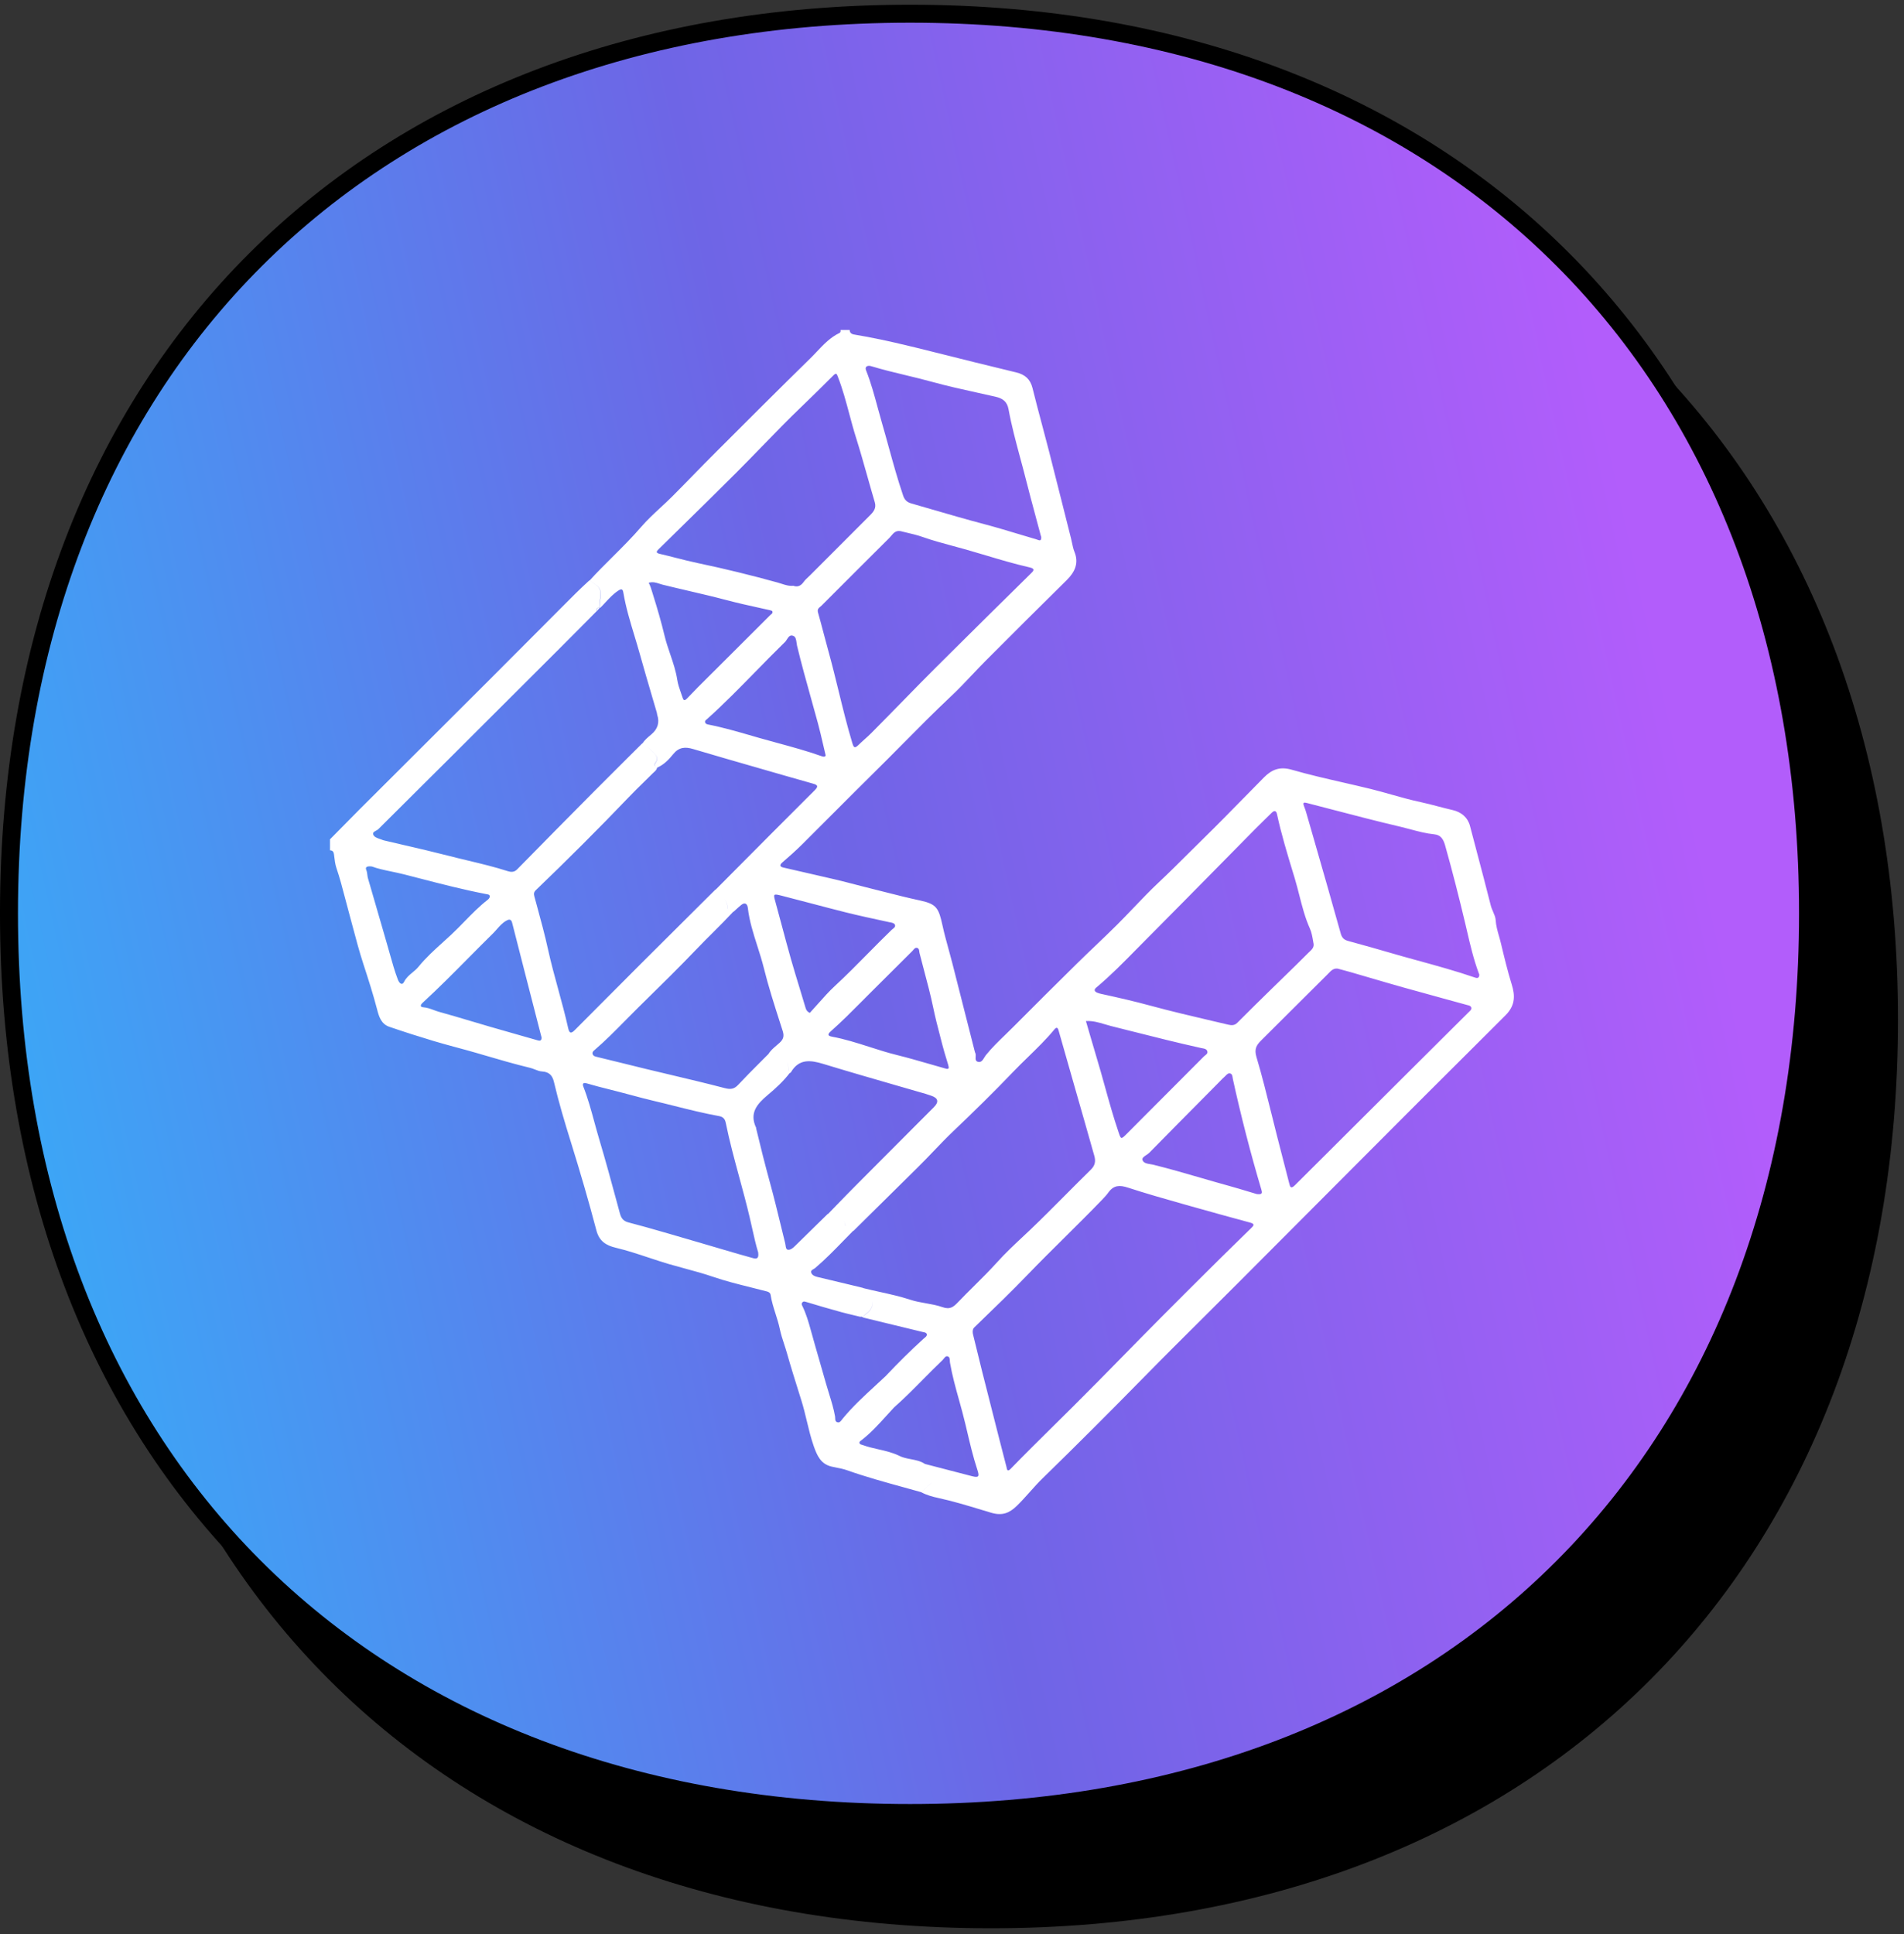
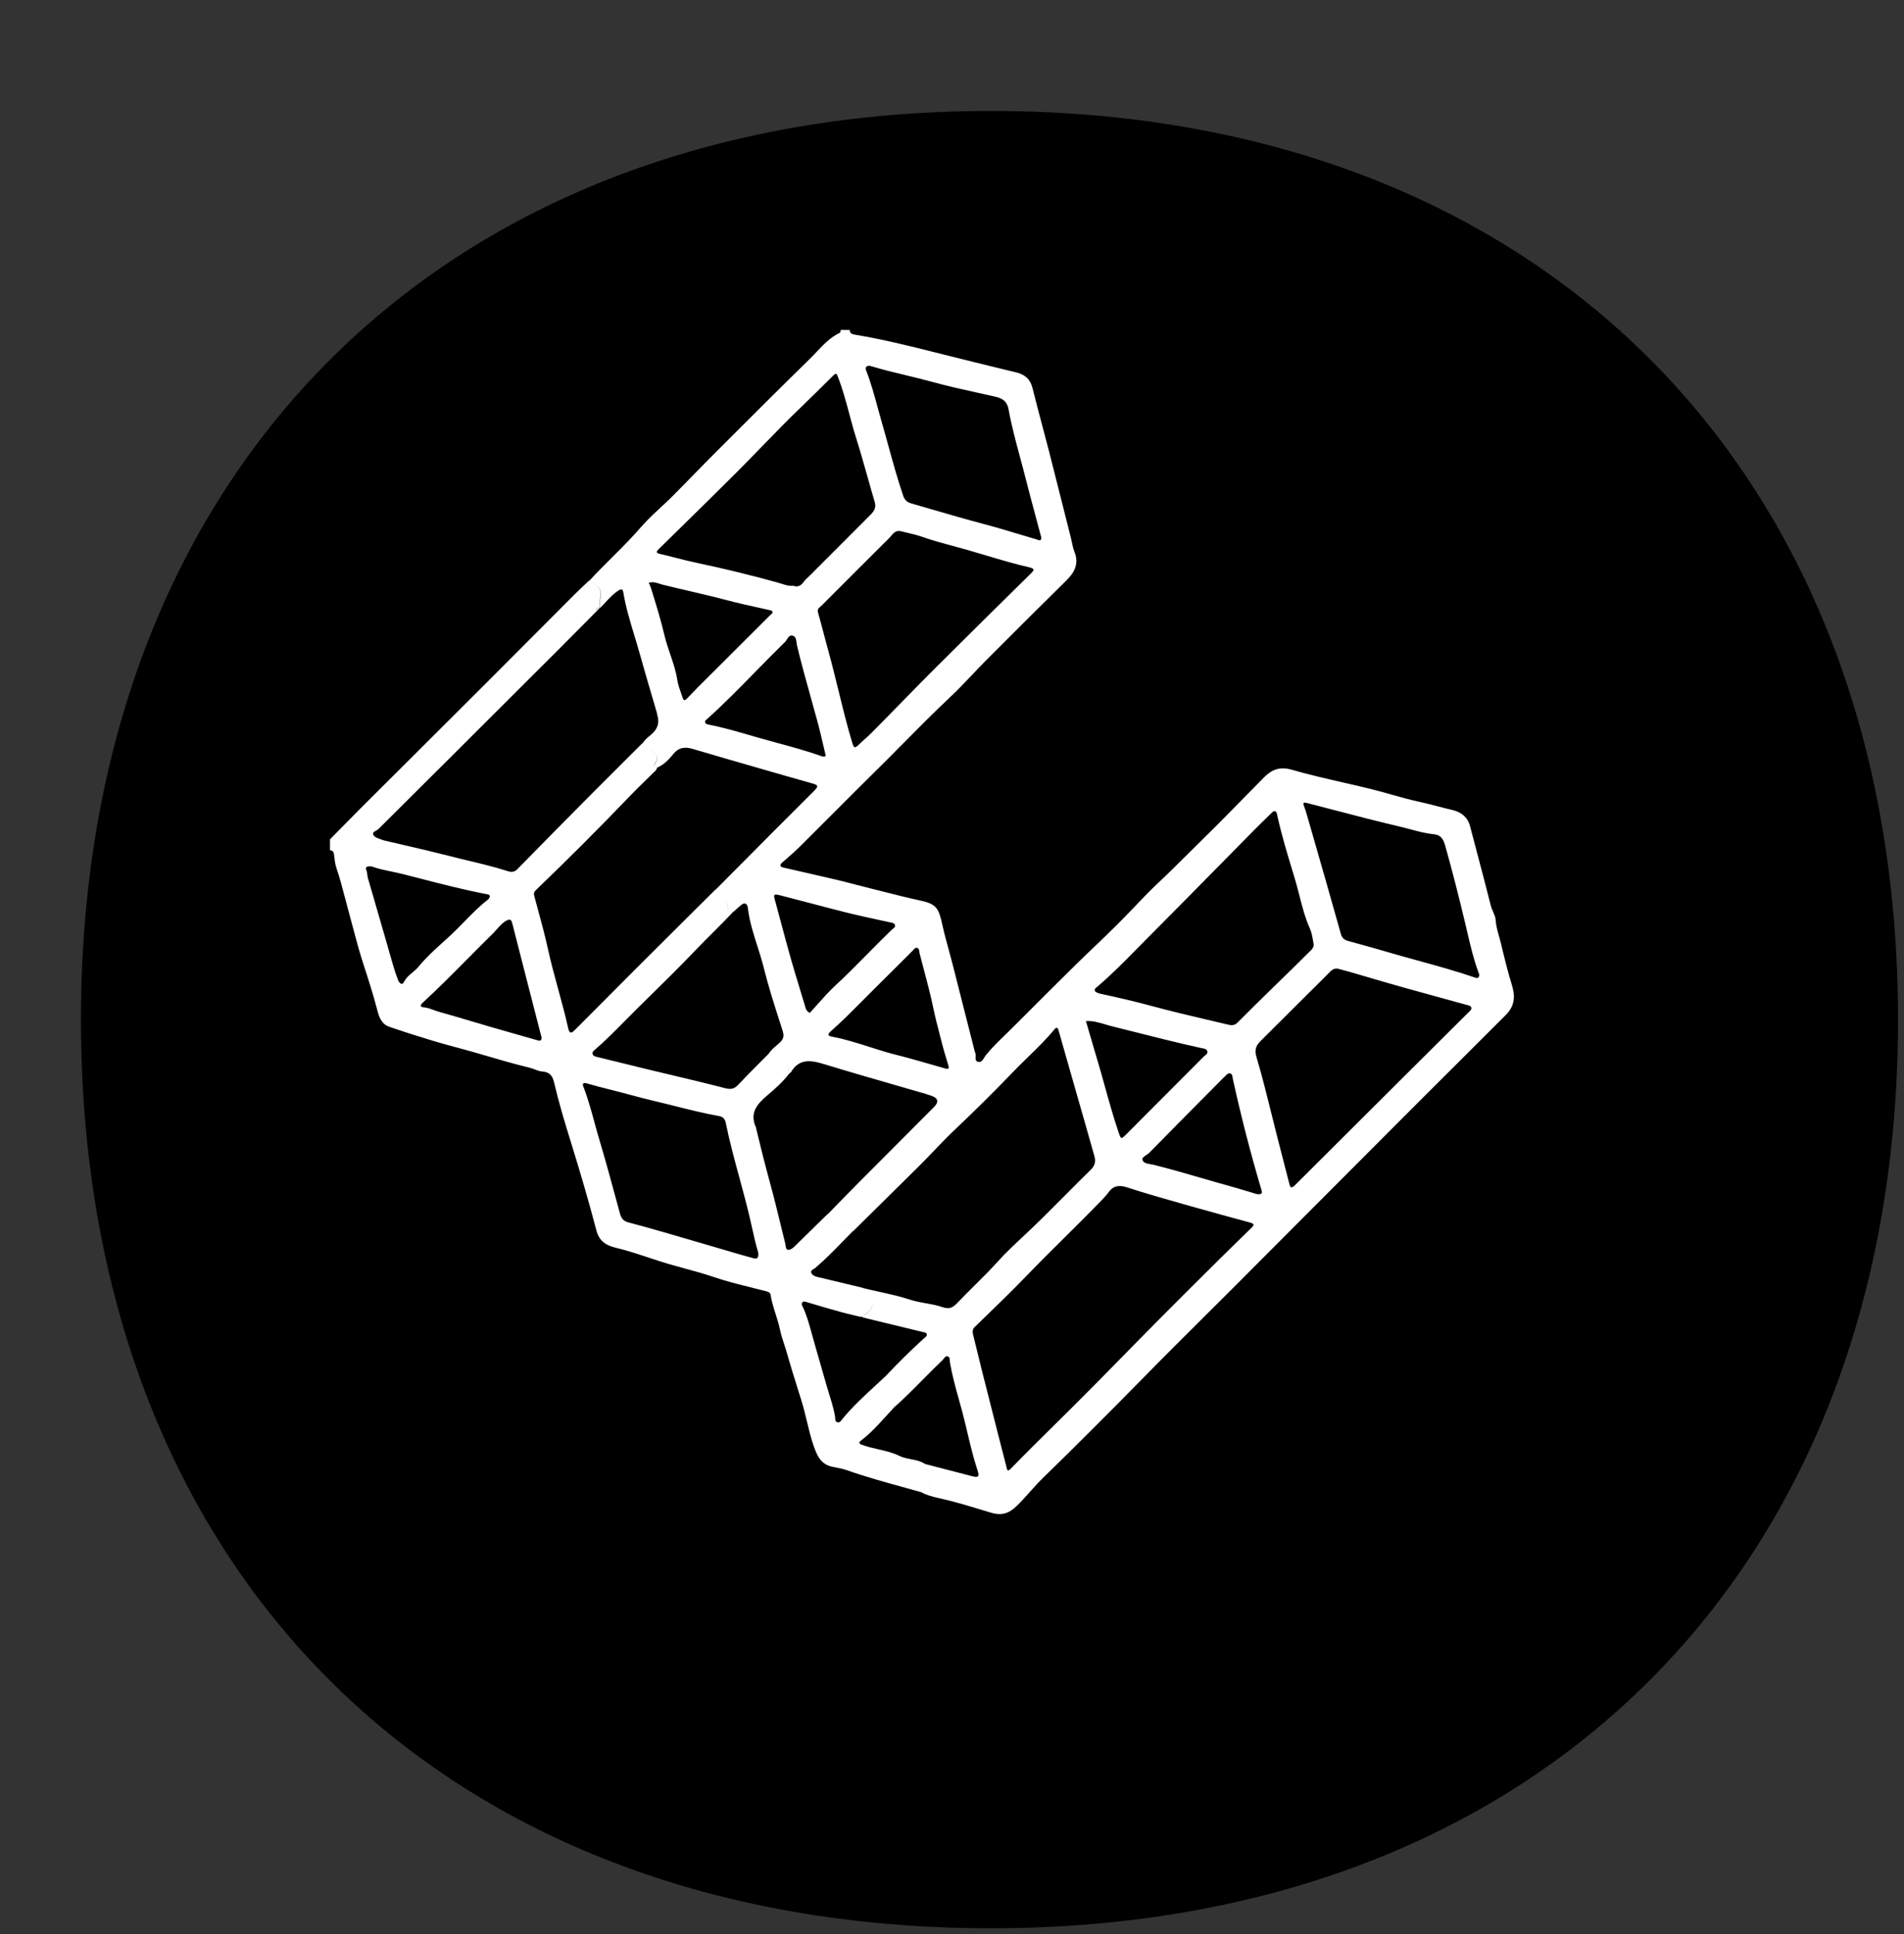
<svg xmlns="http://www.w3.org/2000/svg" width="127" height="129" viewBox="0 0 127 129" fill="none">
  <rect x="0" y="0" width="127" height="129" fill="#333333" stroke="none" />
  <path d="M6 67.998C6 31.745 29.824 8 66.105 8C102.376 8 126 31.74 126 67.998C126 104.255 102.385 128 66.105 128C29.62 128 6 104.251 6 67.998Z" fill="black" stroke="black" stroke-width="1.2" />
-   <path d="M0.599 60.912C0.599 24.659 24.424 0.914 60.704 0.914C96.975 0.914 120.599 24.654 120.599 60.912C120.599 97.169 96.984 120.914 60.704 120.914C24.219 120.914 0.599 97.165 0.599 60.912Z" fill="url(#paint0_linear_3953_7563)" stroke="black" stroke-width="1.2" />
  <path d="M56.675 22.007L56.675 22L56.689 22.007H56.675Z" fill="white" />
  <path d="M57.483 87.826H57.39C57.422 87.779 57.451 87.783 57.483 87.826Z" fill="white" />
  <path fill-rule="evenodd" clip-rule="evenodd" d="M56.675 22.007C56.679 22.267 56.892 22.3 57.071 22.328L57.075 22.329C58.852 22.626 60.597 23.055 62.342 23.494C64.155 23.952 65.971 24.399 67.791 24.839C68.366 24.978 68.724 25.289 68.871 25.883C69.079 26.726 69.302 27.565 69.526 28.404C69.675 28.964 69.824 29.523 69.968 30.084C70.26 31.222 70.546 32.362 70.833 33.502L70.834 33.507C71.036 34.309 71.237 35.112 71.441 35.915C71.466 36.012 71.486 36.11 71.506 36.208C71.548 36.411 71.591 36.614 71.67 36.809C71.97 37.553 71.702 38.146 71.155 38.686C69.346 40.467 67.548 42.261 65.753 44.06C65.444 44.37 65.143 44.688 64.842 45.006C64.38 45.494 63.918 45.982 63.429 46.441C62.328 47.476 61.265 48.549 60.203 49.622C59.558 50.274 58.913 50.925 58.259 51.568C57.373 52.44 56.495 53.321 55.617 54.202L55.615 54.203C54.913 54.908 54.21 55.612 53.504 56.313C53.082 56.731 52.638 57.128 52.188 57.514C51.966 57.707 52.031 57.807 52.263 57.861C52.791 57.984 53.319 58.104 53.847 58.224C54.481 58.368 55.115 58.511 55.749 58.662C56.191 58.767 56.631 58.882 57.072 58.996C57.391 59.078 57.71 59.161 58.03 59.241C58.329 59.315 58.629 59.391 58.928 59.467C59.752 59.676 60.577 59.885 61.405 60.063C62.481 60.296 62.617 60.582 62.867 61.722C62.982 62.252 63.126 62.775 63.27 63.299C63.351 63.593 63.432 63.887 63.508 64.182C63.761 65.175 64.013 66.167 64.265 67.16L64.267 67.169C64.52 68.165 64.773 69.161 65.027 70.156C65.033 70.179 65.043 70.201 65.052 70.222L65.059 70.239C65.087 70.308 65.082 70.393 65.077 70.477C65.068 70.629 65.059 70.776 65.245 70.818C65.452 70.864 65.554 70.694 65.651 70.532C65.683 70.478 65.715 70.425 65.749 70.382C66.145 69.89 66.597 69.453 67.049 69.015C67.224 68.845 67.4 68.674 67.573 68.501C68.985 67.078 70.412 65.666 71.838 64.257C72.242 63.86 72.652 63.468 73.062 63.077C73.548 62.613 74.034 62.149 74.509 61.676C74.885 61.301 75.252 60.917 75.62 60.533C76.171 59.956 76.723 59.378 77.305 58.833C77.975 58.205 78.626 57.556 79.278 56.908C79.59 56.598 79.902 56.288 80.215 55.98C81.204 55.01 82.174 54.021 83.144 53.032C83.532 52.637 83.92 52.241 84.309 51.847C84.827 51.325 85.364 51.103 86.168 51.336C87.291 51.66 88.431 51.921 89.572 52.182C90.194 52.325 90.816 52.467 91.435 52.619C91.893 52.733 92.348 52.861 92.803 52.989C93.453 53.172 94.103 53.355 94.763 53.495C95.146 53.577 95.524 53.676 95.902 53.776C96.233 53.862 96.564 53.949 96.898 54.025C97.47 54.157 97.903 54.514 98.053 55.09C98.198 55.646 98.345 56.202 98.492 56.757L98.493 56.761L98.493 56.763C98.812 57.965 99.13 59.167 99.433 60.374C99.469 60.521 99.531 60.665 99.592 60.806C99.673 60.993 99.751 61.175 99.762 61.347C99.784 61.728 99.885 62.082 99.986 62.434C100.03 62.589 100.075 62.745 100.112 62.902C100.334 63.828 100.555 64.754 100.838 65.666C101.049 66.352 101.102 67.028 100.427 67.704C99.326 68.806 98.223 69.904 97.12 71.003C95.771 72.345 94.422 73.688 93.079 75.037C89.572 78.559 86.061 82.08 82.546 85.598C81.815 86.332 81.08 87.062 80.345 87.793C78.997 89.134 77.648 90.474 76.318 91.83C74.083 94.104 71.835 96.36 69.55 98.584C69.246 98.879 68.965 99.195 68.684 99.509C68.404 99.823 68.125 100.136 67.823 100.429C67.326 100.912 66.85 101.105 66.114 100.887C65.905 100.824 65.696 100.761 65.487 100.698C64.524 100.406 63.561 100.114 62.574 99.9C62.206 99.821 61.809 99.71 61.459 99.525C61.547 99.451 61.625 99.369 61.705 99.287C61.806 99.181 61.908 99.075 62.031 98.985C62.077 98.951 62.115 98.913 62.144 98.872C62.115 98.911 62.078 98.948 62.034 98.98C61.912 99.07 61.81 99.177 61.708 99.282C61.629 99.364 61.55 99.446 61.462 99.52C61.077 99.411 60.691 99.305 60.304 99.198C59.028 98.847 57.752 98.496 56.503 98.054C56.276 97.973 56.037 97.925 55.798 97.878C55.691 97.857 55.584 97.835 55.477 97.811C54.741 97.643 54.498 97.067 54.276 96.438C54.084 95.891 53.95 95.329 53.815 94.767C53.706 94.312 53.596 93.856 53.457 93.41L53.304 92.922C53.025 92.033 52.746 91.143 52.492 90.246C52.435 90.043 52.369 89.844 52.304 89.644C52.194 89.308 52.084 88.972 52.013 88.622C51.941 88.283 51.836 87.953 51.731 87.621C51.599 87.206 51.467 86.79 51.401 86.356C51.38 86.227 51.283 86.162 51.158 86.13C50.799 86.035 50.438 85.945 50.076 85.855C49.232 85.645 48.387 85.434 47.569 85.154C46.938 84.938 46.297 84.764 45.655 84.591C45.301 84.495 44.946 84.399 44.594 84.296C44.15 84.164 43.71 84.019 43.271 83.873C42.543 83.632 41.815 83.391 41.069 83.213C40.436 83.063 39.971 82.784 39.781 82.058C39.263 80.091 38.691 78.136 38.087 76.194C37.672 74.864 37.272 73.531 36.953 72.172C36.85 71.722 36.635 71.486 36.149 71.457C35.99 71.448 35.834 71.387 35.678 71.325C35.57 71.283 35.462 71.24 35.352 71.214C34.301 70.961 33.264 70.657 32.228 70.353L31.773 70.22C31.34 70.094 30.906 69.977 30.472 69.86C29.954 69.72 29.436 69.58 28.923 69.426C27.933 69.129 26.95 68.815 25.97 68.479C25.423 68.293 25.273 67.792 25.148 67.299C24.883 66.284 24.561 65.286 24.236 64.288C23.97 63.473 23.75 62.642 23.529 61.812C23.442 61.481 23.354 61.15 23.263 60.82C23.177 60.509 23.095 60.196 23.013 59.883C22.839 59.215 22.665 58.547 22.441 57.892C22.355 57.636 22.323 57.361 22.291 57.09L22.28 56.995C22.259 56.819 22.198 56.716 22.012 56.709V55.997L22.001 55.986C22.247 55.738 22.491 55.489 22.736 55.241C23.142 54.827 23.55 54.413 23.96 54.002C25.247 52.717 26.535 51.434 27.823 50.15L27.824 50.149C30.951 47.032 34.077 43.916 37.189 40.784L37.488 40.483C38.084 39.882 38.681 39.28 39.309 38.71C40.103 39.207 40.132 39.279 39.982 40.237C39.972 40.303 39.984 40.375 39.996 40.446C40.002 40.478 40.007 40.51 40.01 40.541L39.992 40.537C39.799 40.49 39.793 40.605 39.788 40.723C39.787 40.74 39.786 40.757 39.785 40.773L39.251 41.312C38.543 42.026 37.836 42.739 37.125 43.448L37.123 43.449C34.689 45.88 32.255 48.311 29.817 50.741C29.244 51.311 28.671 51.88 28.098 52.449C27.144 53.397 26.189 54.345 25.237 55.296C25.196 55.337 25.138 55.368 25.08 55.399C24.964 55.461 24.851 55.522 24.894 55.65C24.951 55.822 25.158 55.892 25.346 55.956C25.37 55.964 25.393 55.971 25.416 55.979C25.434 55.986 25.452 55.993 25.471 56.001C25.52 56.02 25.571 56.04 25.623 56.051C26.094 56.163 26.565 56.272 27.037 56.381C27.98 56.6 28.923 56.818 29.86 57.059C30.3 57.173 30.742 57.279 31.185 57.385C32.089 57.601 32.994 57.817 33.882 58.103C34.086 58.167 34.3 58.178 34.493 57.981C36.199 56.24 37.911 54.51 39.628 52.779C40.389 52.013 41.154 51.252 41.918 50.492C42.224 50.188 42.53 49.883 42.835 49.579L42.847 49.585C42.997 49.353 43.207 49.178 43.416 49.004L43.432 48.99C43.873 48.626 44.008 48.185 43.836 47.667C43.828 47.644 43.826 47.619 43.823 47.595C43.821 47.576 43.819 47.556 43.815 47.539C43.712 47.188 43.609 46.836 43.505 46.485C43.22 45.513 42.934 44.541 42.663 43.567C42.554 43.177 42.436 42.789 42.319 42.401C42.032 41.455 41.745 40.509 41.58 39.53C41.541 39.287 41.465 39.24 41.233 39.394C40.908 39.609 40.65 39.888 40.391 40.167C40.271 40.297 40.151 40.426 40.025 40.549C40.021 40.518 40.016 40.486 40.01 40.454C39.998 40.383 39.986 40.312 39.996 40.245C40.146 39.287 40.114 39.212 39.324 38.718C39.818 38.175 40.339 37.657 40.86 37.139C41.515 36.487 42.171 35.835 42.774 35.132C43.166 34.678 43.61 34.267 44.054 33.856C44.315 33.615 44.576 33.373 44.826 33.123C45.306 32.643 45.78 32.158 46.254 31.672C46.762 31.151 47.27 30.63 47.787 30.116C49.871 28.032 51.956 25.947 54.065 23.884C54.21 23.742 54.35 23.594 54.49 23.445C54.939 22.971 55.389 22.495 55.999 22.204C56.074 22.168 56.074 22.082 56.064 22.007H56.675ZM61.684 97.63C62.734 97.905 63.784 98.18 64.834 98.448C65.27 98.559 65.342 98.484 65.199 98.048C64.909 97.168 64.697 96.269 64.487 95.372C64.456 95.242 64.425 95.111 64.394 94.98C64.269 94.445 64.121 93.916 63.974 93.385C63.742 92.555 63.511 91.723 63.364 90.872C63.358 90.835 63.357 90.794 63.355 90.753C63.35 90.624 63.344 90.492 63.204 90.454C63.095 90.425 63.021 90.519 62.95 90.611C62.923 90.646 62.896 90.68 62.867 90.708C62.438 91.118 62.02 91.54 61.602 91.962C60.959 92.613 60.316 93.263 59.629 93.869L59.628 93.871C59.46 94.05 59.295 94.233 59.13 94.415C58.597 95.003 58.064 95.591 57.426 96.077C57.361 96.123 57.301 96.174 57.333 96.252C57.361 96.32 57.428 96.339 57.498 96.358C57.516 96.363 57.533 96.368 57.551 96.374C57.888 96.498 58.238 96.578 58.589 96.657C59.064 96.764 59.54 96.872 59.982 97.092C60.227 97.214 60.493 97.265 60.759 97.316C61.081 97.377 61.402 97.439 61.684 97.625L61.684 97.63ZM59.088 91.761L59.088 91.759C59.893 90.908 60.722 90.082 61.591 89.292C61.612 89.272 61.637 89.252 61.662 89.233C61.748 89.163 61.839 89.091 61.82 88.988C61.8 88.881 61.683 88.858 61.571 88.836C61.556 88.833 61.541 88.83 61.526 88.827C61.515 88.825 61.505 88.822 61.495 88.82C60.65 88.617 59.807 88.412 58.964 88.206L58.962 88.206C58.495 88.092 58.029 87.978 57.562 87.865C57.607 87.751 57.698 87.683 57.791 87.613C57.815 87.595 57.839 87.577 57.862 87.558C58.149 87.328 58.25 87.028 58.172 86.761C58.245 87.026 58.143 87.322 57.862 87.546C57.839 87.565 57.815 87.583 57.791 87.601C57.698 87.671 57.607 87.74 57.562 87.854C57.533 87.843 57.508 87.832 57.483 87.821C57.454 87.775 57.422 87.775 57.39 87.821C57.293 87.798 57.196 87.775 57.099 87.751L57.02 87.733L57.019 87.732C56.716 87.66 56.413 87.588 56.114 87.507C55.32 87.289 54.53 87.06 53.743 86.82C53.639 86.788 53.575 86.788 53.514 86.863C53.461 86.928 53.468 86.996 53.504 87.067C53.775 87.614 53.94 88.193 54.101 88.78C54.283 89.443 54.474 90.105 54.665 90.766C54.812 91.274 54.959 91.782 55.102 92.291C55.165 92.514 55.234 92.736 55.302 92.957C55.456 93.453 55.61 93.949 55.699 94.461C55.705 94.498 55.707 94.538 55.708 94.578C55.711 94.69 55.714 94.799 55.838 94.847C55.986 94.903 56.066 94.797 56.142 94.697C56.157 94.676 56.173 94.655 56.189 94.636C56.861 93.815 57.637 93.101 58.414 92.386C58.639 92.179 58.865 91.971 59.088 91.761ZM57.564 85.931C57.564 85.922 57.565 85.912 57.565 85.902C57.934 85.995 58.306 86.077 58.677 86.159C59.363 86.31 60.048 86.462 60.719 86.682C61.055 86.793 61.408 86.855 61.76 86.917C62.132 86.983 62.504 87.048 62.853 87.172C63.386 87.361 63.608 87.15 63.901 86.846C64.258 86.471 64.626 86.107 64.994 85.742C65.513 85.227 66.032 84.712 66.522 84.168C67.049 83.583 67.625 83.043 68.201 82.502C68.371 82.343 68.541 82.183 68.71 82.023C69.505 81.267 70.28 80.487 71.054 79.708C71.619 79.14 72.184 78.571 72.757 78.011C73.047 77.729 73.093 77.443 72.996 77.096C72.798 76.389 72.597 75.683 72.395 74.977L72.394 74.973L72.26 74.504L71.846 73.061C71.433 71.618 71.019 70.176 70.612 68.734C70.551 68.519 70.476 68.48 70.329 68.655C69.789 69.31 69.183 69.9 68.577 70.49C68.237 70.821 67.897 71.152 67.569 71.494C66.278 72.842 64.945 74.15 63.59 75.437C63.141 75.865 62.712 76.313 62.282 76.762C61.931 77.129 61.581 77.496 61.219 77.851C59.786 79.263 58.352 80.679 56.922 82.095L56.908 82.086C56.693 82.302 56.481 82.52 56.269 82.738C55.657 83.367 55.046 83.995 54.376 84.564C54.346 84.591 54.307 84.612 54.269 84.634C54.171 84.69 54.073 84.746 54.111 84.872C54.161 85.036 54.33 85.118 54.516 85.161C55.171 85.313 55.824 85.471 56.478 85.629C56.84 85.716 57.202 85.804 57.565 85.891C57.564 85.905 57.564 85.918 57.564 85.931ZM56.413 81.805C56.404 81.785 56.397 81.764 56.393 81.741C56.371 81.633 56.342 81.538 56.305 81.456C56.338 81.534 56.365 81.624 56.385 81.725C56.392 81.755 56.401 81.782 56.413 81.805ZM55.742 80.434L55.751 80.424C56.233 79.928 56.715 79.431 57.204 78.941C58.473 77.665 59.745 76.39 61.017 75.116L62.288 73.843C62.639 73.492 62.584 73.237 62.124 73.078C61.999 73.035 61.87 72.992 61.745 72.952C61.149 72.779 60.553 72.608 59.957 72.436L59.951 72.434L59.95 72.434C58.27 71.949 56.59 71.465 54.916 70.954C54.047 70.689 53.286 70.603 52.753 71.515C52.741 71.533 52.718 71.545 52.696 71.557L52.681 71.565L52.675 71.561C52.25 72.117 51.733 72.591 51.201 73.034C50.493 73.631 49.968 74.231 50.436 75.215C50.441 75.222 50.439 75.232 50.438 75.243C50.437 75.248 50.436 75.253 50.436 75.258C50.726 76.473 51.033 77.689 51.362 78.89C51.627 79.854 51.863 80.823 52.098 81.791C52.19 82.166 52.281 82.541 52.374 82.916C52.384 82.958 52.391 83.006 52.398 83.054C52.416 83.184 52.434 83.315 52.531 83.341C52.699 83.388 52.878 83.245 53.017 83.109C53.501 82.63 53.988 82.154 54.475 81.678C54.718 81.441 54.962 81.202 55.206 80.964L55.23 80.961C55.401 80.786 55.571 80.61 55.742 80.434ZM52.597 71.477C52.586 71.451 52.582 71.421 52.585 71.386C52.605 71.163 52.568 70.968 52.48 70.812C52.565 70.967 52.602 71.159 52.581 71.378C52.578 71.417 52.584 71.449 52.597 71.477ZM51.246 70.313C51.385 70.072 51.594 69.894 51.802 69.718C51.863 69.665 51.925 69.613 51.984 69.559C52.245 69.327 52.32 69.116 52.209 68.762C52.149 68.574 52.089 68.386 52.028 68.198C51.639 66.989 51.251 65.779 50.947 64.55C50.825 64.059 50.67 63.575 50.516 63.092C50.25 62.26 49.984 61.428 49.882 60.553C49.853 60.296 49.703 60.138 49.431 60.36C49.312 60.457 49.197 60.562 49.083 60.666C49.034 60.71 48.984 60.756 48.934 60.8L48.916 60.8C48.483 61.264 48.033 61.713 47.583 62.163C47.204 62.54 46.825 62.918 46.457 63.305C45.326 64.487 44.159 65.634 42.992 66.78L42.574 67.192C42.277 67.483 41.985 67.779 41.693 68.076C41.028 68.75 40.362 69.425 39.642 70.041C39.553 70.116 39.492 70.188 39.531 70.302C39.574 70.424 39.674 70.452 39.803 70.484C40.476 70.644 41.146 70.81 41.817 70.977C42.244 71.082 42.672 71.188 43.099 71.293C43.632 71.421 44.165 71.548 44.699 71.674L44.703 71.675C45.915 71.963 47.128 72.25 48.334 72.565C48.734 72.669 48.97 72.637 49.245 72.34C49.711 71.841 50.194 71.358 50.677 70.874C50.865 70.687 51.053 70.499 51.24 70.309L51.246 70.313ZM48.583 60.664C48.563 60.63 48.55 60.588 48.545 60.535C48.523 60.293 48.434 60.097 48.312 59.925C48.431 60.095 48.516 60.287 48.538 60.524C48.543 60.582 48.559 60.628 48.583 60.664ZM47.736 59.331L48.466 58.596C50.416 56.633 52.366 54.67 54.33 52.716C54.601 52.448 54.558 52.355 54.23 52.262C53.718 52.118 53.209 51.973 52.698 51.827L52.356 51.729C51.778 51.562 51.2 51.396 50.622 51.23L50.619 51.229C49.157 50.809 47.696 50.389 46.239 49.956C45.702 49.795 45.284 49.823 44.901 50.299C44.615 50.657 44.279 51 43.84 51.193L43.828 51.188C43.81 51.329 43.715 51.414 43.621 51.498C43.596 51.521 43.57 51.544 43.546 51.567C43.353 51.761 43.158 51.951 42.963 52.142C42.617 52.481 42.271 52.819 41.937 53.169C39.917 55.279 37.851 57.338 35.745 59.362C35.602 59.497 35.598 59.612 35.645 59.791C35.705 60.015 35.766 60.239 35.828 60.463C36.084 61.403 36.342 62.345 36.549 63.294C36.746 64.195 36.989 65.084 37.232 65.971C37.469 66.838 37.706 67.705 37.901 68.582C37.99 68.99 38.151 68.89 38.362 68.675C39.785 67.242 41.212 65.811 42.642 64.381C43.995 63.028 45.354 61.678 46.711 60.33L47.726 59.322L47.736 59.331ZM43.755 51.146C43.658 51.078 43.639 50.991 43.739 50.853C43.864 50.681 43.868 50.485 43.711 50.331C43.642 50.264 43.576 50.193 43.51 50.122C43.383 49.985 43.256 49.849 43.107 49.738C43.252 49.847 43.376 49.981 43.499 50.114C43.565 50.185 43.631 50.256 43.7 50.323C43.857 50.477 43.857 50.673 43.729 50.845C43.624 50.989 43.647 51.077 43.755 51.146ZM64.881 88.811L64.883 88.844C64.885 88.883 64.887 88.93 64.898 88.974L65.028 89.505C65.184 90.149 65.34 90.792 65.503 91.437C65.826 92.721 66.153 94.002 66.48 95.285L66.679 96.067C66.826 96.65 66.976 97.233 67.129 97.815C67.135 97.835 67.139 97.857 67.144 97.879C67.171 98.014 67.203 98.173 67.408 97.962C68.362 96.98 69.336 96.018 70.31 95.056L70.312 95.054L70.314 95.052C70.711 94.659 71.109 94.266 71.506 93.872C72.688 92.698 73.854 91.509 75.021 90.32C75.799 89.528 76.576 88.735 77.359 87.948C78.41 86.888 79.468 85.837 80.525 84.786C80.827 84.486 81.129 84.186 81.431 83.886C81.879 83.443 82.33 83.003 82.781 82.563L82.782 82.562C83.007 82.342 83.233 82.122 83.458 81.901C83.601 81.762 83.733 81.633 83.412 81.544C82.085 81.183 80.759 80.822 79.436 80.446L78.87 80.286C77.65 79.941 76.432 79.595 75.228 79.202C74.688 79.027 74.287 79.038 73.944 79.513C73.815 79.692 73.665 79.856 73.511 80.014C72.693 80.863 71.855 81.693 71.018 82.524C70.18 83.354 69.343 84.184 68.524 85.034C67.46 86.137 66.353 87.207 65.249 88.274L64.988 88.527C64.899 88.612 64.888 88.697 64.881 88.811ZM88.632 64.895C88.782 64.738 88.942 64.57 89.214 64.597H89.218C89.326 64.627 89.435 64.655 89.543 64.684C89.72 64.731 89.897 64.778 90.072 64.829C90.538 64.963 91.003 65.1 91.468 65.236C92.182 65.445 92.896 65.654 93.612 65.855C94.51 66.108 95.409 66.354 96.309 66.6C96.821 66.74 97.333 66.88 97.845 67.021C97.864 67.026 97.883 67.031 97.902 67.036C98 67.06 98.102 67.085 98.135 67.192C98.168 67.309 98.09 67.383 98.014 67.454C98.01 67.458 98.005 67.463 98.001 67.467C97.993 67.474 97.985 67.482 97.978 67.489C96.872 68.59 95.766 69.691 94.659 70.791C91.896 73.54 89.133 76.289 86.376 79.041C86.095 79.322 86.05 79.144 85.997 78.935L85.989 78.905C85.721 77.872 85.457 76.842 85.192 75.809C85.061 75.297 84.934 74.784 84.807 74.271C84.493 73.007 84.18 71.742 83.808 70.496C83.651 69.971 83.798 69.71 84.12 69.391C84.752 68.763 85.382 68.134 86.012 67.504C86.853 66.665 87.693 65.826 88.539 64.99C88.57 64.96 88.6 64.928 88.632 64.895ZM59.445 35.734C59.591 35.558 59.741 35.377 60.036 35.418L60.039 35.415C60.196 35.455 60.353 35.492 60.511 35.529C60.855 35.61 61.199 35.69 61.53 35.808C62.193 36.043 62.869 36.225 63.545 36.407C63.848 36.488 64.15 36.569 64.451 36.655C64.884 36.779 65.316 36.907 65.748 37.036C66.721 37.327 67.694 37.617 68.685 37.842C69.086 37.933 68.916 38.097 68.766 38.241L68.744 38.263L68.72 38.286C68.241 38.761 67.76 39.235 67.278 39.709C66.796 40.182 66.314 40.656 65.835 41.132C65.383 41.582 64.929 42.031 64.475 42.48L64.474 42.481C63.11 43.83 61.747 45.18 60.411 46.556C59.657 47.331 58.899 48.1 58.137 48.869C57.991 49.019 57.835 49.158 57.678 49.298C57.537 49.424 57.396 49.55 57.261 49.684C57 49.938 56.94 49.852 56.847 49.541C56.504 48.402 56.221 47.248 55.939 46.094C55.72 45.202 55.502 44.309 55.256 43.423C55.144 43.024 55.039 42.623 54.934 42.222C54.813 41.762 54.692 41.302 54.562 40.846C54.5 40.636 54.614 40.544 54.725 40.454C54.754 40.43 54.783 40.406 54.809 40.381C56.306 38.876 57.811 37.378 59.316 35.88C59.361 35.836 59.403 35.785 59.445 35.734ZM53.607 38.808C53.432 39.054 53.225 39.169 52.932 39.072L52.935 39.065C52.639 39.098 52.372 39.011 52.109 38.925C52.029 38.899 51.95 38.873 51.87 38.851C50.107 38.364 48.334 37.928 46.542 37.553C46.044 37.448 45.551 37.323 45.058 37.197C44.708 37.108 44.359 37.019 44.008 36.938C43.725 36.873 43.779 36.777 43.936 36.623C44.418 36.15 44.9 35.677 45.382 35.204L45.386 35.2C46.642 33.968 47.898 32.737 49.142 31.493C49.712 30.922 50.275 30.342 50.837 29.763C51.709 28.864 52.582 27.965 53.486 27.099C54.197 26.419 54.894 25.726 55.592 25.032C55.78 24.847 55.816 24.94 55.88 25.108L55.896 25.15C56.209 25.953 56.43 26.783 56.652 27.613C56.793 28.139 56.933 28.664 57.097 29.183C57.37 30.049 57.616 30.923 57.863 31.797C58.023 32.366 58.184 32.935 58.352 33.502C58.463 33.885 58.273 34.124 58.037 34.36C57.37 35.027 56.705 35.694 56.039 36.36C55.373 37.027 54.707 37.694 54.04 38.361C53.997 38.404 53.952 38.446 53.907 38.488C53.799 38.588 53.691 38.689 53.607 38.808ZM87.591 62.788L87.613 62.916H87.616C87.665 63.175 87.499 63.33 87.347 63.472C87.32 63.497 87.294 63.521 87.269 63.546C86.717 64.103 86.152 64.652 85.587 65.2L85.586 65.201C85.351 65.43 85.115 65.658 84.881 65.888C84.091 66.66 83.301 67.436 82.521 68.219C82.343 68.397 82.135 68.387 81.942 68.34C81.6 68.26 81.259 68.18 80.917 68.1C79.516 67.772 78.114 67.444 76.726 67.067C75.674 66.781 74.613 66.538 73.551 66.306L73.504 66.296C73.39 66.271 73.275 66.246 73.172 66.199C73.014 66.124 72.943 66.013 73.118 65.866C74.072 65.068 74.943 64.182 75.814 63.296C76.043 63.063 76.273 62.83 76.504 62.598C78.238 60.857 79.963 59.106 81.688 57.355C82.378 56.655 83.068 55.954 83.758 55.254C83.971 55.04 84.187 54.83 84.403 54.619C84.547 54.478 84.692 54.338 84.835 54.196C85.01 54.025 85.131 54.078 85.178 54.296C85.466 55.637 85.866 56.95 86.265 58.26L86.358 58.565C86.47 58.938 86.566 59.315 86.663 59.691C86.857 60.454 87.052 61.217 87.38 61.944C87.489 62.187 87.541 62.495 87.591 62.788ZM69.407 35.665C69.421 35.722 69.439 35.779 69.457 35.83L69.453 35.826C69.462 36.096 69.33 36.046 69.203 35.998C69.178 35.989 69.154 35.979 69.132 35.972C68.752 35.862 68.374 35.747 67.995 35.633C67.212 35.397 66.428 35.161 65.638 34.953C64.463 34.643 63.294 34.303 62.125 33.963C61.677 33.833 61.228 33.702 60.779 33.573C60.49 33.491 60.336 33.33 60.24 33.051C59.876 31.98 59.576 30.891 59.275 29.801C59.13 29.273 58.984 28.744 58.831 28.218C58.733 27.88 58.64 27.54 58.548 27.2C58.319 26.354 58.09 25.509 57.766 24.692C57.733 24.617 57.719 24.506 57.801 24.445C57.905 24.37 58.03 24.395 58.145 24.431C58.892 24.658 59.651 24.84 60.41 25.022C60.991 25.162 61.572 25.301 62.149 25.461C63.178 25.745 64.223 25.975 65.267 26.205C65.642 26.288 66.016 26.37 66.389 26.455C66.861 26.562 67.176 26.762 67.272 27.299C67.471 28.386 67.759 29.456 68.047 30.526C68.174 30.997 68.301 31.467 68.42 31.939C68.632 32.778 68.857 33.614 69.082 34.45L69.082 34.452C69.191 34.856 69.3 35.261 69.407 35.665ZM98.653 64.951C98.661 64.97 98.669 64.991 98.678 65.015C98.65 65.169 98.614 65.272 98.392 65.198C97.132 64.765 95.848 64.412 94.565 64.06C93.854 63.864 93.143 63.669 92.436 63.46C91.817 63.277 91.195 63.105 90.573 62.934L90.57 62.933C90.355 62.874 90.14 62.815 89.926 62.755C89.668 62.684 89.515 62.562 89.432 62.269C88.821 60.075 88.191 57.886 87.561 55.698L87.555 55.677C87.409 55.173 87.264 54.668 87.119 54.164C87.091 54.063 87.055 53.965 87.018 53.867C87.002 53.827 86.987 53.786 86.973 53.746C86.887 53.52 86.973 53.499 87.173 53.553C87.706 53.69 88.239 53.829 88.773 53.968C90.319 54.372 91.868 54.776 93.422 55.14C93.644 55.192 93.865 55.251 94.085 55.31C94.604 55.449 95.125 55.588 95.664 55.641C96.104 55.683 96.272 55.962 96.394 56.388C96.88 58.111 97.32 59.845 97.734 61.586C97.769 61.735 97.804 61.883 97.838 62.032C98.061 62.992 98.284 63.95 98.625 64.876C98.633 64.901 98.642 64.924 98.653 64.951ZM54.896 49.622C54.952 49.864 55.01 50.114 55.073 50.378H55.07C55.073 50.428 55.005 50.503 54.823 50.438C53.844 50.09 52.843 49.818 51.842 49.545C51.436 49.435 51.03 49.324 50.626 49.209C50.47 49.164 50.315 49.119 50.16 49.074C49.197 48.795 48.236 48.516 47.25 48.322C47.154 48.304 47.072 48.279 47.039 48.19C47 48.086 47.061 48.037 47.13 47.981C47.143 47.971 47.156 47.961 47.168 47.95C48.288 46.947 49.337 45.873 50.387 44.8C51.017 44.156 51.647 43.513 52.292 42.884L52.324 42.852C52.389 42.8 52.439 42.72 52.489 42.642C52.591 42.482 52.691 42.325 52.907 42.405C53.08 42.467 53.107 42.678 53.134 42.877C53.142 42.942 53.151 43.006 53.164 43.062C53.45 44.254 53.779 45.432 54.108 46.61C54.261 47.157 54.413 47.705 54.562 48.254C54.681 48.695 54.784 49.14 54.896 49.622ZM84.134 79.334C84.198 79.552 84.22 79.685 83.812 79.631H83.819C83.637 79.578 83.442 79.519 83.238 79.457L83.237 79.457C82.843 79.338 82.417 79.209 81.989 79.091C81.357 78.918 80.728 78.735 80.098 78.552C79.043 78.246 77.987 77.94 76.919 77.675C76.863 77.662 76.801 77.652 76.736 77.642C76.512 77.606 76.262 77.567 76.204 77.354C76.168 77.225 76.313 77.128 76.462 77.029C76.536 76.98 76.611 76.929 76.665 76.875C77.952 75.563 79.245 74.26 80.538 72.955L80.54 72.953L81.313 72.173L81.367 72.117C81.473 72.007 81.579 71.898 81.692 71.798C81.713 71.778 81.734 71.757 81.756 71.735C81.843 71.646 81.934 71.553 82.06 71.59C82.183 71.626 82.201 71.75 82.219 71.869C82.223 71.902 82.228 71.935 82.235 71.966C82.779 74.447 83.412 76.903 84.134 79.334ZM54.016 67.552L54.024 67.543C54.06 67.501 54.093 67.461 54.129 67.425C54.287 67.254 54.442 67.079 54.597 66.905C54.947 66.511 55.297 66.117 55.681 65.762C56.442 65.059 57.17 64.323 57.896 63.586C58.415 63.06 58.934 62.535 59.464 62.023C59.487 62 59.515 61.979 59.543 61.957C59.639 61.883 59.742 61.803 59.693 61.676C59.648 61.565 59.514 61.539 59.386 61.515C59.361 61.51 59.337 61.506 59.314 61.501L59.043 61.442C58.171 61.255 57.301 61.067 56.439 60.853C55.643 60.654 54.85 60.445 54.057 60.236C53.425 60.07 52.793 59.903 52.159 59.742C51.566 59.592 51.569 59.602 51.73 60.179L51.73 60.181C51.872 60.695 52.009 61.209 52.147 61.724C52.346 62.469 52.545 63.214 52.756 63.957C52.94 64.602 53.135 65.242 53.331 65.883C53.468 66.33 53.604 66.777 53.736 67.225C53.782 67.381 53.86 67.478 54.016 67.552ZM72.433 68.097C72.522 68.401 72.609 68.699 72.694 68.994C72.841 69.498 72.984 69.991 73.132 70.482C73.331 71.136 73.514 71.795 73.697 72.454C73.981 73.478 74.266 74.501 74.609 75.505L74.611 75.512C74.773 75.992 74.775 75.997 75.153 75.62C76.183 74.589 77.212 73.557 78.239 72.525L78.243 72.521C78.929 71.833 79.615 71.145 80.301 70.457C80.325 70.432 80.355 70.41 80.384 70.387C80.476 70.316 80.57 70.243 80.53 70.11C80.482 69.958 80.332 69.933 80.197 69.91C80.17 69.905 80.144 69.901 80.119 69.895C78.544 69.547 76.981 69.152 75.418 68.757L75.415 68.757C74.977 68.646 74.539 68.535 74.101 68.426C73.967 68.392 73.832 68.352 73.697 68.311C73.295 68.191 72.885 68.068 72.433 68.097ZM43.507 39.497C43.444 39.288 43.38 39.074 43.267 38.861L43.271 38.865C43.55 38.786 43.768 38.858 43.982 38.928C44.05 38.951 44.117 38.973 44.186 38.99C44.765 39.134 45.346 39.269 45.926 39.404C46.762 39.599 47.597 39.793 48.427 40.013C49.181 40.214 49.944 40.382 50.706 40.55C50.919 40.597 51.132 40.644 51.344 40.692L51.364 40.697C51.435 40.713 51.51 40.73 51.526 40.792C51.548 40.882 51.483 40.935 51.42 40.985C51.401 41 51.382 41.016 51.366 41.032C50.769 41.629 50.171 42.225 49.573 42.821C48.975 43.417 48.377 44.013 47.779 44.611C47.61 44.78 47.439 44.949 47.269 45.118C46.786 45.597 46.303 46.076 45.838 46.57C45.638 46.781 45.584 46.691 45.523 46.505C45.492 46.411 45.459 46.318 45.426 46.224C45.323 45.929 45.219 45.633 45.173 45.329C45.082 44.742 44.893 44.185 44.704 43.629C44.566 43.224 44.429 42.82 44.329 42.405C44.108 41.482 43.843 40.57 43.557 39.662C43.54 39.608 43.523 39.553 43.507 39.497ZM63.25 71.029C63.311 71.236 63.286 71.311 63.125 71.279H63.121C62.745 71.174 62.376 71.067 62.011 70.962L62.009 70.961C61.27 70.748 60.548 70.54 59.821 70.36C59.208 70.209 58.606 70.016 58.005 69.824C57.172 69.558 56.34 69.292 55.477 69.134C55.105 69.066 55.295 68.884 55.441 68.755C56.132 68.144 56.781 67.492 57.431 66.838C57.565 66.704 57.699 66.569 57.833 66.434C58.17 66.1 58.506 65.764 58.842 65.428L58.845 65.426C59.516 64.756 60.188 64.086 60.862 63.417C60.881 63.398 60.9 63.375 60.919 63.352C60.988 63.269 61.06 63.181 61.184 63.22C61.295 63.257 61.306 63.357 61.317 63.457C61.321 63.492 61.325 63.527 61.334 63.56C61.431 63.947 61.534 64.332 61.636 64.717C61.856 65.544 62.076 66.37 62.249 67.207C62.38 67.846 62.545 68.477 62.709 69.108C62.76 69.302 62.811 69.497 62.86 69.692C62.946 70.026 63.047 70.36 63.149 70.693L63.149 70.694L63.15 70.697C63.184 70.808 63.217 70.918 63.25 71.029ZM50.167 81.9C50.296 82.48 50.421 83.041 50.572 83.524C50.64 83.996 50.404 83.957 50.225 83.906C49.578 83.73 48.936 83.541 48.293 83.352L47.844 83.22C47.485 83.115 47.127 83.01 46.768 82.904C46.051 82.694 45.335 82.483 44.615 82.276L44.273 82.178C43.491 81.953 42.709 81.728 41.919 81.525C41.583 81.439 41.437 81.25 41.351 80.932L41.174 80.28C40.784 78.838 40.393 77.395 39.964 75.962C39.852 75.589 39.75 75.213 39.647 74.837C39.431 74.041 39.214 73.246 38.913 72.476C38.848 72.311 38.859 72.168 39.145 72.254C39.642 72.402 40.144 72.528 40.646 72.654C40.862 72.709 41.078 72.763 41.294 72.819C41.551 72.886 41.808 72.955 42.065 73.023C42.579 73.161 43.093 73.298 43.611 73.42C44.078 73.529 44.543 73.646 45.009 73.763C45.986 74.008 46.962 74.252 47.955 74.432C48.201 74.475 48.352 74.596 48.409 74.882C48.659 76.114 48.989 77.327 49.318 78.54C49.558 79.423 49.798 80.306 50.007 81.196C50.062 81.431 50.115 81.667 50.167 81.9ZM36.087 69.049C36.098 69.092 36.108 69.128 36.113 69.151L36.12 69.144C36.142 69.387 36.049 69.433 35.881 69.387C35.496 69.277 35.112 69.168 34.727 69.058L34.723 69.057C34.049 68.866 33.375 68.674 32.702 68.479C32.28 68.356 31.858 68.231 31.436 68.105L31.435 68.105C30.725 67.893 30.015 67.682 29.302 67.485C29.177 67.451 29.055 67.406 28.932 67.361C28.709 67.278 28.484 67.196 28.237 67.177C27.983 67.159 28.058 66.999 28.186 66.881C29.236 65.917 30.237 64.907 31.239 63.895C31.78 63.35 32.321 62.804 32.87 62.265C32.962 62.174 33.048 62.076 33.135 61.978C33.319 61.768 33.504 61.558 33.75 61.414C33.911 61.321 34.086 61.253 34.157 61.528L34.919 64.51C35.294 65.976 35.67 67.438 36.049 68.904C36.061 68.955 36.075 69.005 36.087 69.049ZM24.429 58.014C24.35 57.831 24.475 57.745 24.801 57.788H24.808C25.191 57.933 25.644 58.027 26.117 58.126C26.393 58.184 26.677 58.243 26.957 58.314C27.282 58.397 27.608 58.481 27.933 58.566L27.935 58.566L27.936 58.566C29.429 58.953 30.924 59.339 32.441 59.63C32.454 59.632 32.468 59.635 32.481 59.637C32.56 59.651 32.642 59.664 32.663 59.741C32.688 59.841 32.623 59.934 32.538 60.002C31.971 60.441 31.472 60.953 30.973 61.464C30.685 61.76 30.397 62.055 30.096 62.336C29.917 62.503 29.736 62.667 29.554 62.831C28.98 63.35 28.404 63.871 27.915 64.474C27.797 64.62 27.655 64.737 27.513 64.855C27.302 65.03 27.091 65.205 26.957 65.472C26.81 65.765 26.624 65.554 26.538 65.329C26.328 64.781 26.17 64.216 26.011 63.65C25.956 63.455 25.901 63.26 25.845 63.066L25.521 61.942C25.197 60.819 24.873 59.695 24.543 58.571C24.52 58.494 24.511 58.414 24.501 58.334C24.487 58.226 24.474 58.118 24.429 58.014Z" fill="white" />
  <path d="M39.996 40.545C39.962 40.584 39.927 40.623 39.892 40.663C39.857 40.702 39.822 40.742 39.788 40.781C39.789 40.774 39.789 40.767 39.79 40.76C39.791 40.751 39.791 40.742 39.791 40.733C39.797 40.614 39.803 40.497 39.996 40.545Z" fill="white" />
  <defs>
    <linearGradient id="paint0_linear_3953_7563" x1="112.5" y1="48" x2="1" y2="72.5" gradientUnits="userSpaceOnUse">
      <stop offset="0.007" stop-color="#B25DFB" />
      <stop offset="0.5" stop-color="#6E65E6" />
      <stop offset="1" stop-color="#3CA6F6" />
    </linearGradient>
  </defs>
</svg>